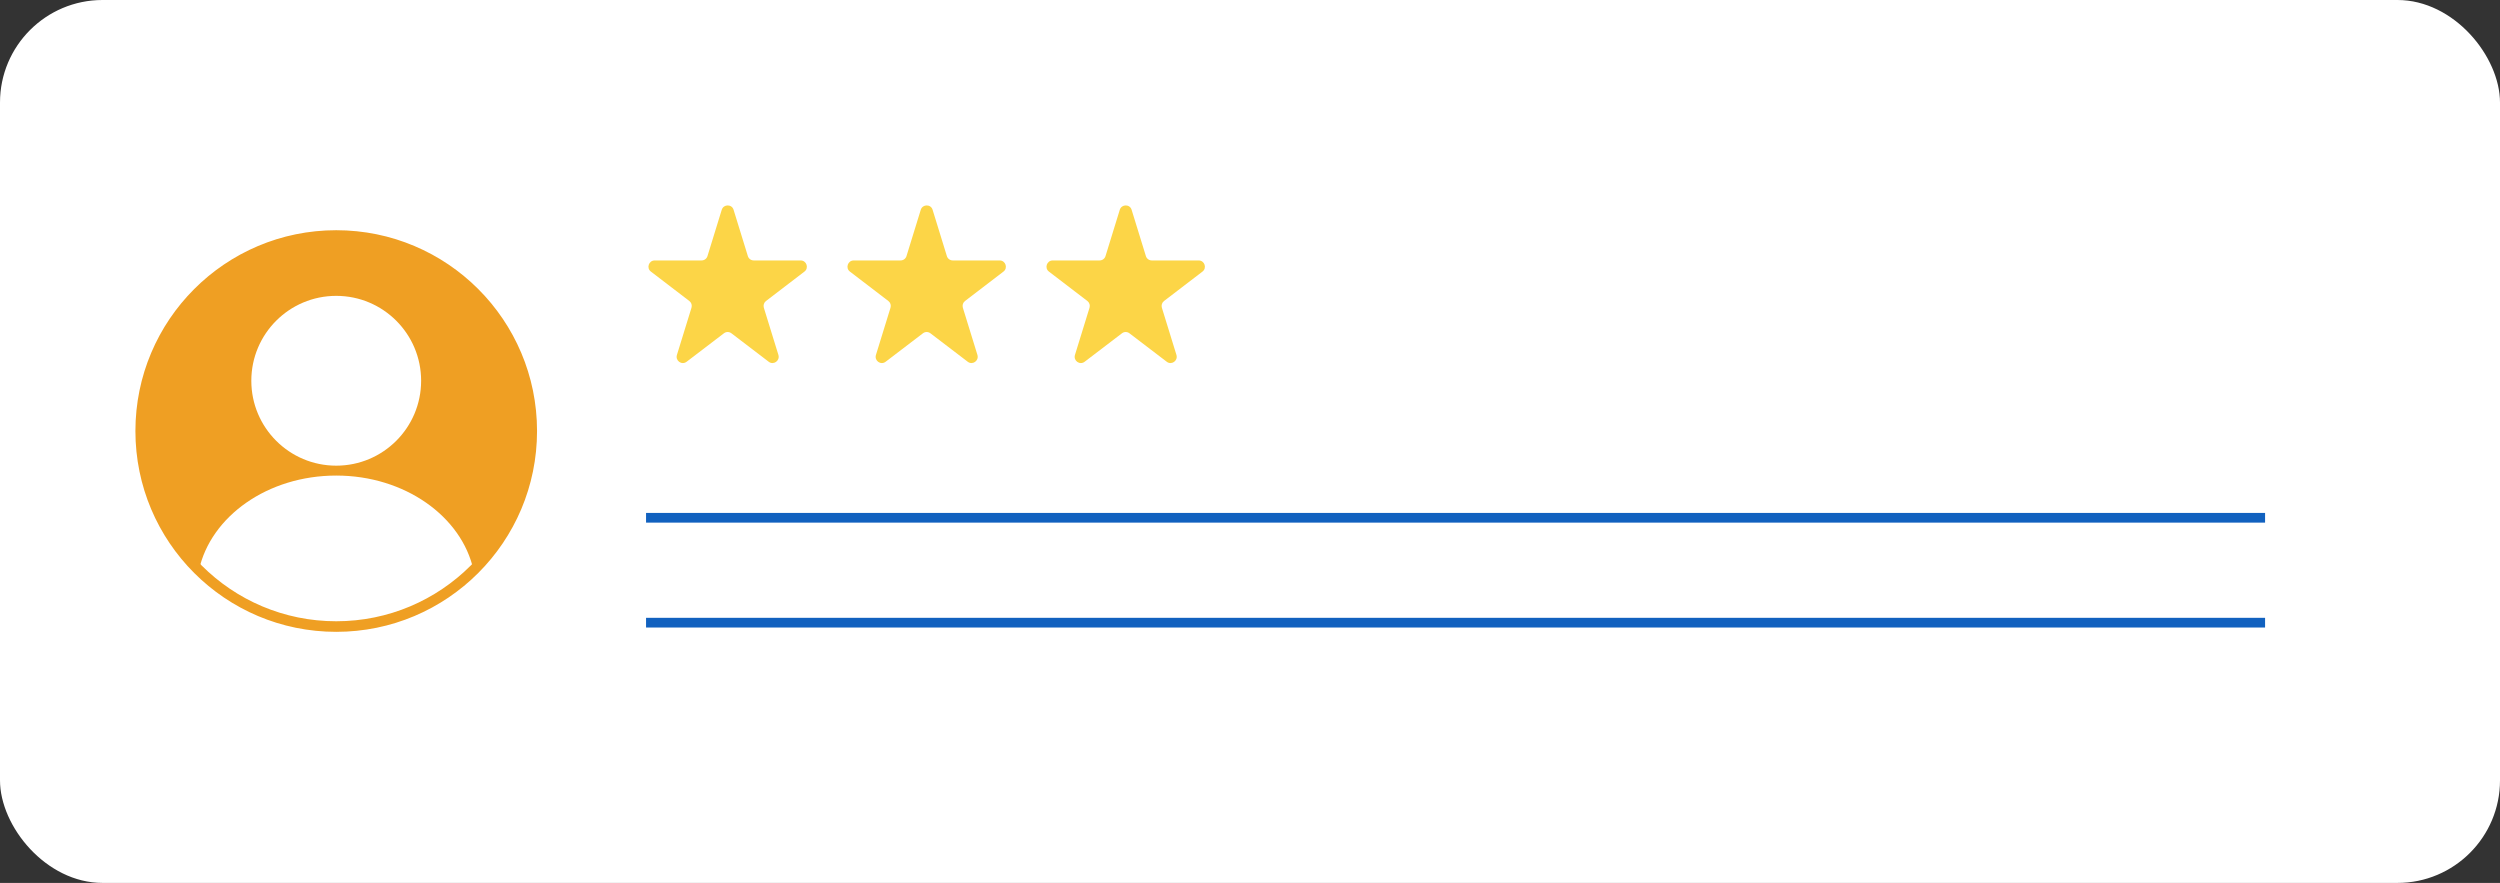
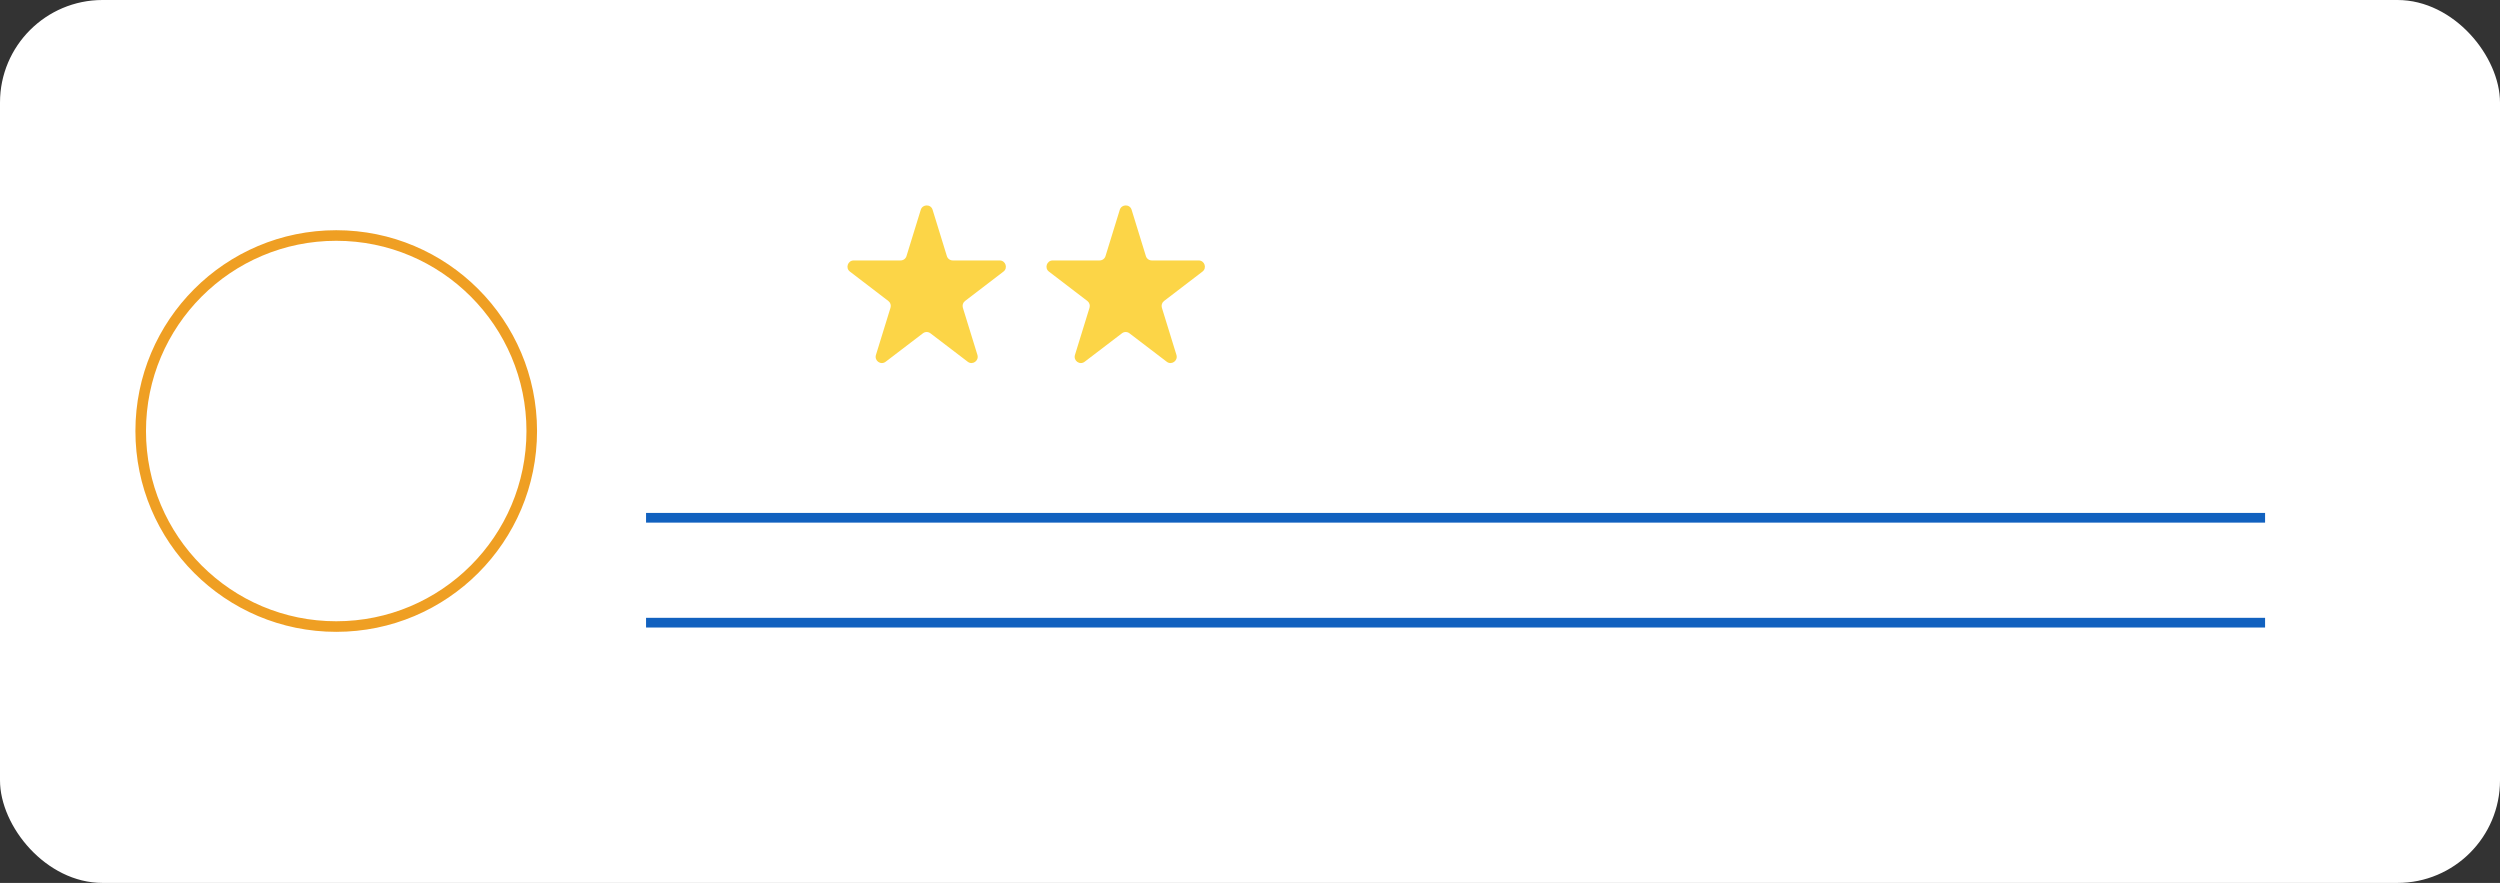
<svg xmlns="http://www.w3.org/2000/svg" id="b" data-name="レイヤー 2" viewBox="0 0 257.64 90.99">
  <rect x="0" y="0" width="257.64" height="90.99" fill="#333333" stroke="none" />
  <defs>
    <style>
      .d {
        fill: #fcd547;
      }

      .e {
        stroke: #ef9f23;
        stroke-width: 1.09px;
      }

      .e, .f {
        fill: none;
        stroke-miterlimit: 10;
      }

      .g {
        fill: #fff;
      }

      .h {
        fill: #ef9f23;
      }

      .f {
        stroke: #1161bf;
      }
    </style>
  </defs>
  <g id="c" data-name="口コミ">
    <g>
      <rect class="g" width="257.64" height="90.99" rx="10.57" ry="10.57" />
      <line class="f" x1="66.58" y1="53.36" x2="233.43" y2="53.36" />
      <line class="f" x1="66.58" y1="64.17" x2="233.43" y2="64.17" />
-       <path class="d" d="M75.6,21.62l1.47,4.77c.08.27.33.45.61.45h4.83c.61,0,.88.78.39,1.15l-3.96,3.03c-.21.16-.3.44-.22.7l1.5,4.86c.18.6-.51,1.08-1,.7l-3.84-2.93c-.23-.18-.55-.18-.78,0l-3.84,2.93c-.5.38-1.18-.1-1-.7l1.5-4.86c.08-.26,0-.53-.22-.7l-3.96-3.03c-.49-.37-.22-1.15.39-1.15h4.83c.28,0,.53-.18.61-.45l1.47-4.77c.19-.6,1.04-.6,1.22,0Z" />
      <path class="d" d="M96.11,21.62l1.47,4.77c.08.27.33.45.61.45h4.83c.61,0,.88.78.39,1.15l-3.96,3.03c-.21.16-.3.44-.22.7l1.5,4.86c.18.6-.51,1.08-1,.7l-3.84-2.93c-.23-.18-.55-.18-.78,0l-3.84,2.93c-.5.38-1.18-.1-1-.7l1.5-4.86c.08-.26,0-.53-.22-.7l-3.96-3.03c-.49-.37-.22-1.15.39-1.15h4.83c.28,0,.53-.18.61-.45l1.47-4.77c.19-.6,1.04-.6,1.22,0Z" />
      <path class="d" d="M116.62,21.62l1.47,4.77c.08.27.33.45.61.45h4.83c.61,0,.88.78.39,1.15l-3.96,3.03c-.21.16-.3.44-.22.7l1.5,4.86c.18.6-.51,1.08-1,.7l-3.84-2.93c-.23-.18-.55-.18-.78,0l-3.84,2.93c-.5.38-1.18-.1-1-.7l1.5-4.86c.08-.26,0-.53-.22-.7l-3.96-3.03c-.49-.37-.22-1.15.39-1.15h4.83c.28,0,.53-.18.61-.45l1.47-4.77c.19-.6,1.04-.6,1.22,0Z" />
-       <circle class="h" cx="34.65" cy="44.42" r="20.15" />
      <circle class="g" cx="34.65" cy="39.24" r="8.75" />
-       <path class="g" d="M34.65,64.57c5.52,0,10.51-2.22,14.15-5.81-1.22-5.54-7.09-9.75-14.15-9.75s-12.93,4.2-14.15,9.75c3.64,3.59,8.63,5.81,14.15,5.81Z" />
      <circle class="e" cx="34.65" cy="44.42" r="20.15" />
    </g>
  </g>
</svg>